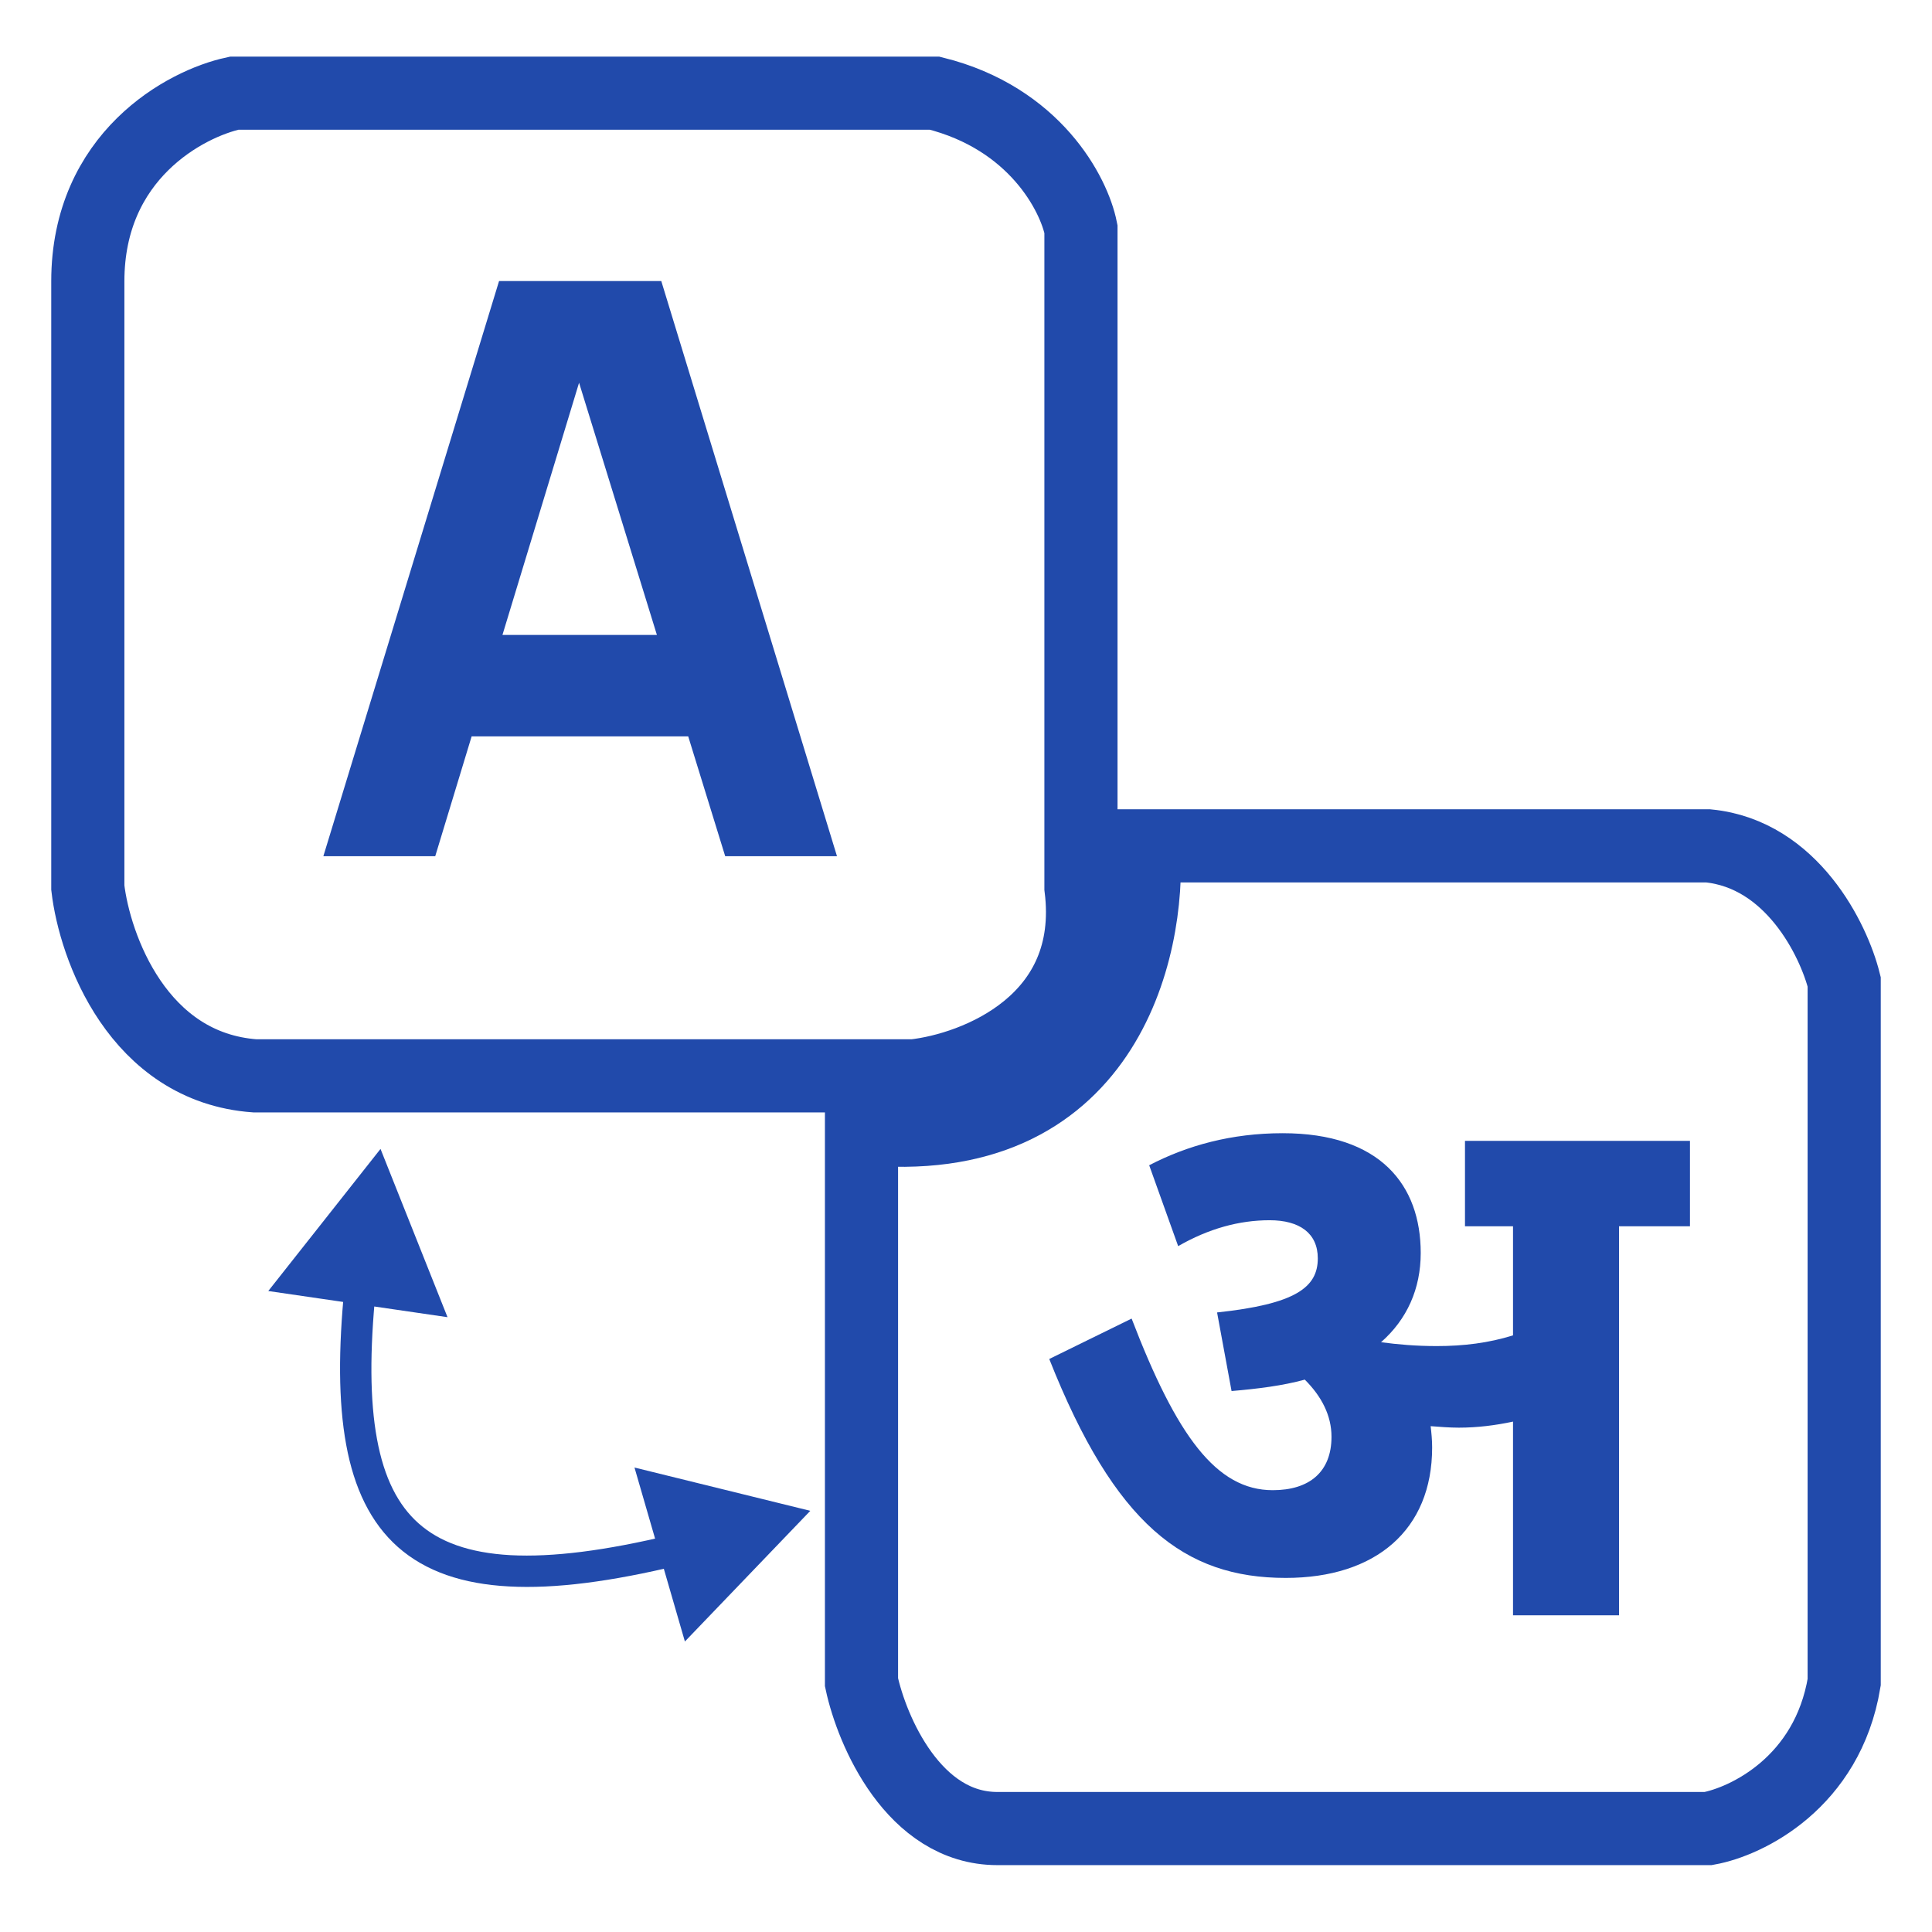
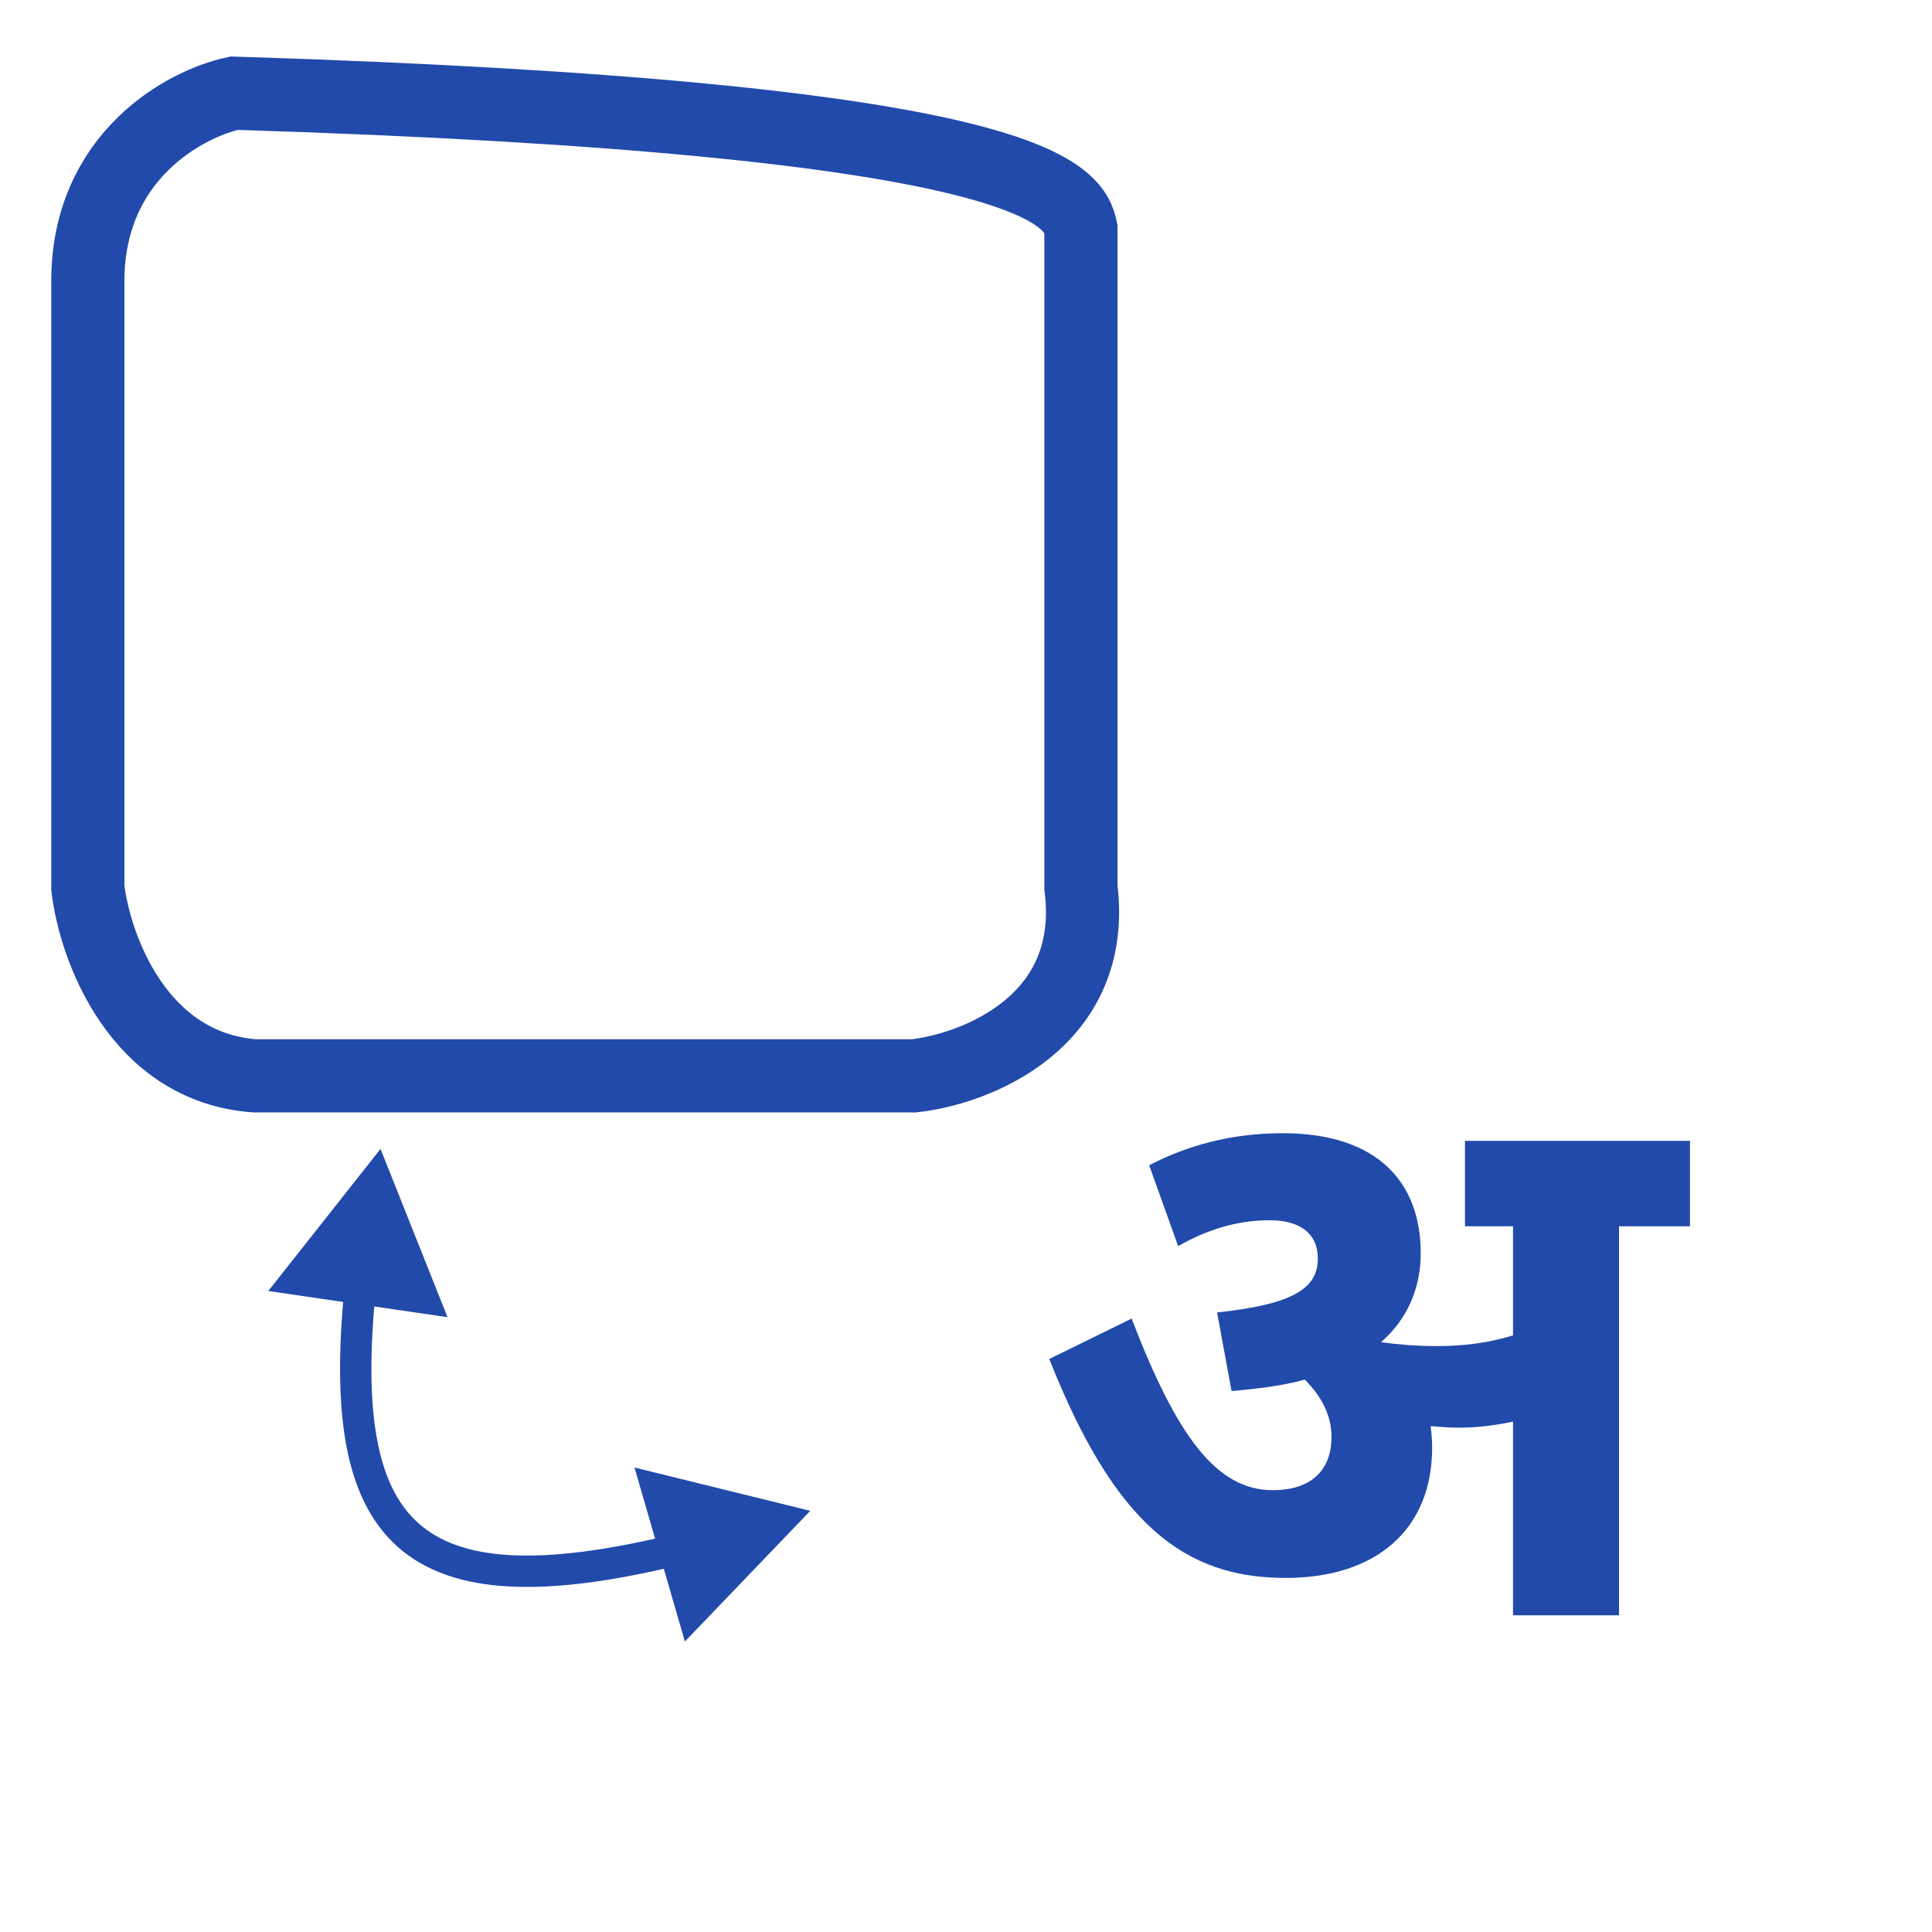
<svg xmlns="http://www.w3.org/2000/svg" width="22" height="22" viewBox="0 0 22 22" fill="none">
-   <path d="M1 10.108V3.203C1 1.775 2.111 1.18 2.667 1.061H10.643C11.786 1.346 12.23 2.211 12.309 2.608V10.108C12.5 11.632 11.119 12.172 10.405 12.251H2.905C1.571 12.156 1.079 10.783 1 10.108Z" stroke="#214AAB" stroke-width="0.833" />
-   <path d="M3.682 9.75L5.683 3.2H7.53L9.531 9.75H8.258L6.475 3.973H6.711L4.956 9.75H3.682ZM4.883 8.385V7.23H8.34V8.385H4.883Z" fill="#214AAB" />
-   <path d="M9.81 19.156V12.846C12.572 13.132 13.103 10.822 13.024 9.632H19.452C20.405 9.727 20.881 10.703 21 11.18V19.156C20.81 20.299 19.889 20.743 19.452 20.822H11.357C10.405 20.822 9.929 19.711 9.81 19.156Z" stroke="#214AAB" stroke-width="0.833" />
+   <path d="M1 10.108V3.203C1 1.775 2.111 1.18 2.667 1.061C11.786 1.346 12.23 2.211 12.309 2.608V10.108C12.5 11.632 11.119 12.172 10.405 12.251H2.905C1.571 12.156 1.079 10.783 1 10.108Z" stroke="#214AAB" stroke-width="0.833" />
  <path d="M16.308 16.483C16.308 17.421 15.666 17.968 14.641 17.968C13.486 17.968 12.695 17.36 11.948 15.475L12.886 15.015C13.399 16.352 13.851 16.969 14.493 16.969C14.91 16.969 15.162 16.761 15.162 16.361C15.162 16.118 15.049 15.901 14.858 15.71C14.606 15.779 14.328 15.814 14.024 15.84L13.859 14.945C14.754 14.85 15.006 14.659 15.006 14.329C15.006 14.042 14.797 13.895 14.458 13.895C14.111 13.895 13.764 13.99 13.416 14.19L13.086 13.269C13.52 13.043 14.024 12.904 14.606 12.904C15.718 12.904 16.178 13.495 16.178 14.268C16.178 14.676 16.022 15.024 15.726 15.284C15.918 15.31 16.126 15.328 16.36 15.328C16.665 15.328 16.951 15.293 17.229 15.206V13.964H16.682V12.991H19.244V13.964H18.436V18.394H17.229V16.188C17.029 16.231 16.821 16.257 16.612 16.257C16.508 16.257 16.395 16.248 16.291 16.24C16.3 16.318 16.308 16.396 16.308 16.483Z" fill="#214AAB" />
  <path d="M4.333 13.083L3.055 14.701L5.096 14.999L4.333 13.083ZM9.227 17.204L7.225 16.711L7.799 18.692L9.227 17.204ZM4.101 14.674L3.923 14.656C3.853 15.361 3.852 15.96 3.942 16.451C4.032 16.943 4.218 17.339 4.532 17.617C4.847 17.895 5.269 18.037 5.795 18.065C6.319 18.094 6.959 18.01 7.726 17.825L7.684 17.652L7.642 17.478C6.891 17.659 6.29 17.734 5.814 17.709C5.341 17.683 5.005 17.558 4.769 17.349C4.532 17.14 4.374 16.828 4.293 16.387C4.211 15.943 4.21 15.381 4.279 14.691L4.101 14.674Z" fill="#214AAB" />
</svg>